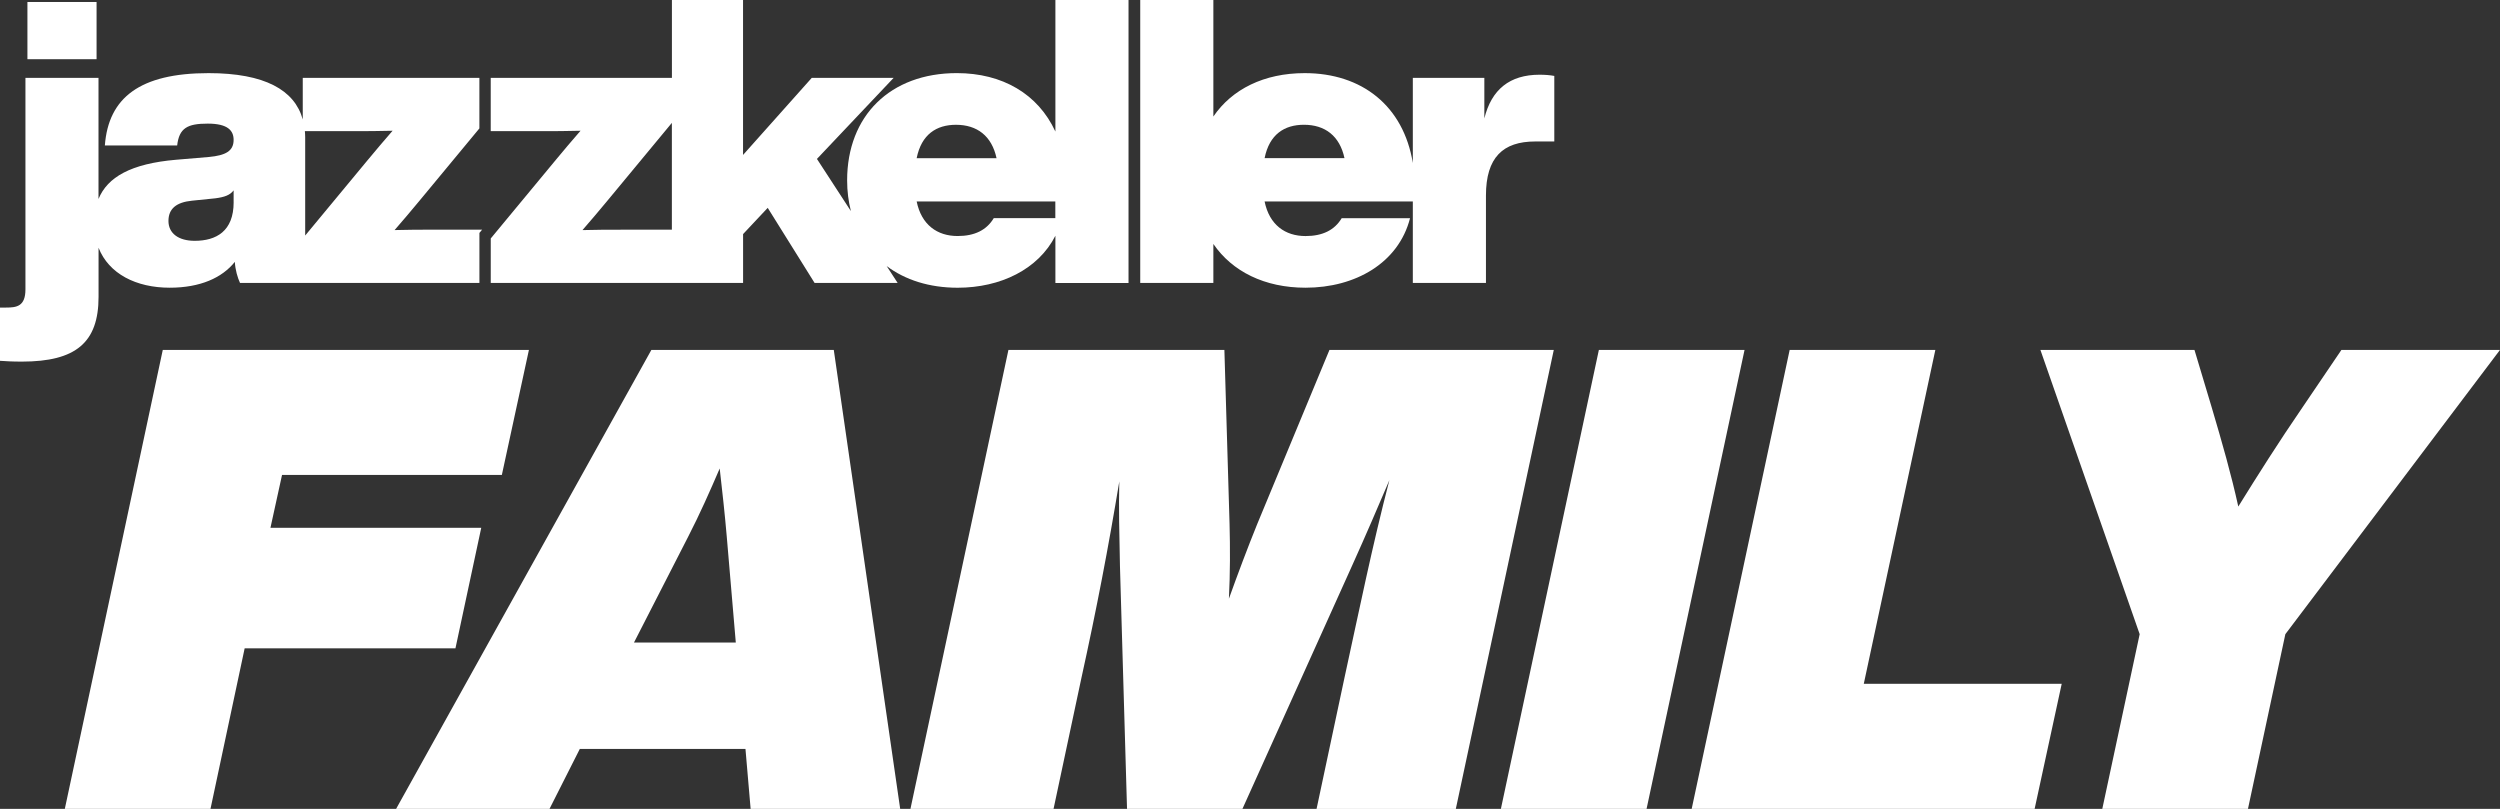
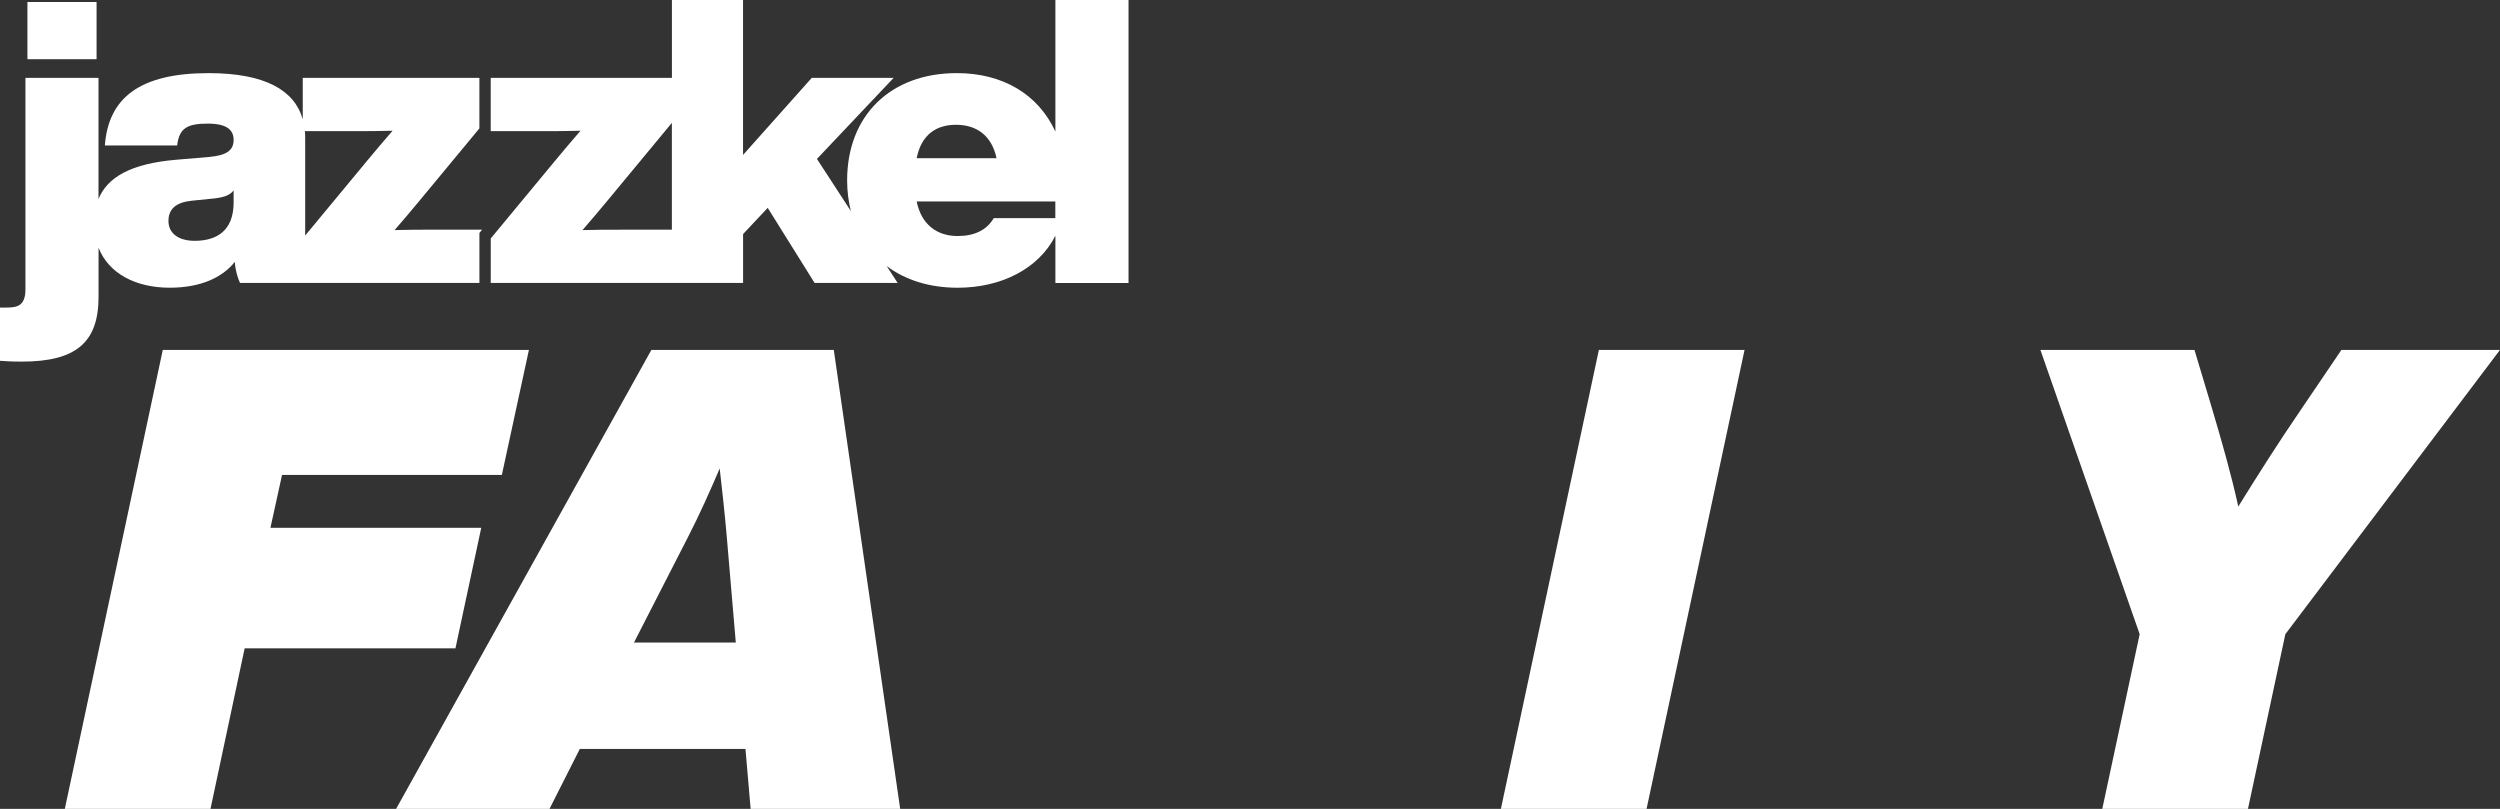
<svg xmlns="http://www.w3.org/2000/svg" id="Layer_1" viewBox="0 0 1070 346.2">
  <rect x="0" y="0" width="1070" height="346.2" fill="#333333" stroke="none" />
  <defs>
    <style>.cls-1{fill:#fff;stroke-width:0px;}</style>
  </defs>
  <rect class="cls-1" x="11.74" y=".85" width="29.59" height="24.49" />
  <path class="cls-1" d="M168.88,98.48c3.57-4.08,7.14-8.33,10.54-12.42l25.76-31.1v-21.62h-75.6v17.79c-3.49-12.6-16.29-19.83-40.31-19.83-29.42,0-42.86,10.55-44.39,30.96h30.95c.85-7.48,4.42-9.35,13.1-9.35s11.06,3.06,11.06,6.97c0,4.76-3.4,6.63-10.55,7.31l-14.12,1.19c-19.24,1.66-29.32,7.42-33.16,16.79v-51.83H10.89v90.48c0,7.31-3.74,7.82-8.33,7.82H0v22.79c2.55.17,5.1.34,9.35.34,23.13,0,32.83-8.16,32.83-27.72v-21.01c4.39,11.19,16.14,17.1,30.44,17.1,13.1,0,22.45-4.25,27.89-11.06.17,3.4,1.19,6.8,2.21,9.01h102.47v-21.4s.44-.53,1.15-1.39h-20.28c-5.78,0-11.4,0-17.18.17ZM100,86.57c0,12.42-7.48,16.5-16.67,16.5-6.97,0-11.23-3.23-11.23-8.5s3.4-7.99,10.04-8.67l10.03-1.02c3.91-.51,6.29-1.36,7.82-3.4v5.1ZM157.49,68.37l-26.87,32.44v-41.96c0-.93-.06-1.83-.13-2.72h20.36c5.78,0,11.4,0,17.18-.17-3.57,4.08-7.14,8.33-10.54,12.42Z" />
  <path class="cls-1" d="M451.68,56.25c-7.41-16.02-22.65-24.96-42.17-24.96-28.4,0-46.94,18.2-46.94,45.92,0,4.67.58,9.05,1.61,13.14l-14.53-22.33,32.83-34.7h-35.04l-29.42,33V0h-30.44v33.34h-77.55v22.79h21.26c5.78,0,11.4,0,17.18-.17-3.57,4.08-7.14,8.33-10.54,12.42l-27.89,33.68v19.05h108v-20.92l10.54-11.23,20.07,32.15h35.55l-4.7-7.23c7.92,5.94,18.27,9.27,30.38,9.27,18.29,0,34.5-7.84,41.83-22.25v20.21h31.3V0h-31.3v56.25ZM266.48,98.31c-5.78,0-11.4,0-17.18.17,3.57-4.08,7.14-8.33,10.54-12.42l27.72-33.47v45.71h-21.09ZM409.17,53.41c9.01,0,15.31,4.76,17.35,14.29h-34.19c2.04-10.2,8.5-14.29,16.84-14.29ZM425.33,93.37c-3.06,5.1-8.16,7.65-15.48,7.65-8.67,0-15.48-4.76-17.52-14.8h59.35v7.14h-26.36Z" />
-   <path class="cls-1" d="M658.94,31.98c-12.76,0-20.58,6.29-23.64,18.71v-17.35h-30.61v36.43c-4-24.46-21.78-38.47-46.26-38.47-17.43,0-31.12,6.87-39.11,18.57V0h-31.3v121.1h31.3v-16.69c8.08,11.8,21.95,18.73,39.45,18.73,21.26,0,39.8-10.54,44.73-29.76h-29.25c-3.06,5.1-8.16,7.65-15.48,7.65-8.67,0-15.48-4.76-17.52-14.8h63.44v34.87h31.3v-37.42c0-16.33,7.31-23.13,21.09-23.13h8.16v-28.06c-1.87-.34-3.91-.51-6.29-.51ZM541.25,67.69c2.04-10.2,8.5-14.29,16.84-14.29,9.01,0,15.31,4.76,17.35,14.29h-34.19Z" />
  <polygon class="cls-1" points="205.97 225.91 115.75 225.91 120.71 203.28 214.79 203.28 226.38 149.76 69.67 149.76 27.74 346.2 90.09 346.2 104.71 277.5 194.93 277.5 205.97 225.91" />
  <path class="cls-1" d="M278.79,149.76l-109.26,196.44h65.66l12.97-25.66h70.9l2.21,25.66h64.01l-28.42-196.44h-78.08ZM271.34,275.01l23.17-45.25c4.97-9.66,9.38-19.59,13.52-29.25,1.1,9.66,2.21,19.59,3.03,29.25l3.86,45.25h-43.59Z" />
-   <path class="cls-1" d="M569.01,149.76l-30.9,74.49c-4.14,10.21-8.28,21.24-12.14,32,.55-10.76.55-21.8.28-32l-2.21-74.49h-92.43l-41.94,196.44h61.25l11.86-55.73c6.62-30.07,11.59-56.01,16.28-84.42-.28,11.31,0,22.35.28,36.14l3.03,104.01h49.39l46.9-104.01c6.35-14.07,11.04-25.11,16-36.69-7.45,28.69-12.69,54.63-19.31,84.98l-11.86,55.73h59.6l41.93-196.44h-96.01Z" />
  <polygon class="cls-1" points="684.32 149.76 642.38 346.2 704.73 346.2 746.67 149.76 684.32 149.76" />
-   <polygon class="cls-1" points="828.33 149.76 765.98 149.76 724.04 346.2 870.82 346.2 882.41 292.67 797.7 292.67 828.33 149.76" />
  <path class="cls-1" d="M1002.13,149.76l-16.83,24.83c-10.21,14.9-18.76,28.42-27.31,42.21-3.03-13.79-6.9-27.31-11.31-42.21l-7.45-24.83h-65.94l42.49,121.67-16,74.77h62.35l16-74.77,91.87-121.67h-67.87Z" />
</svg>